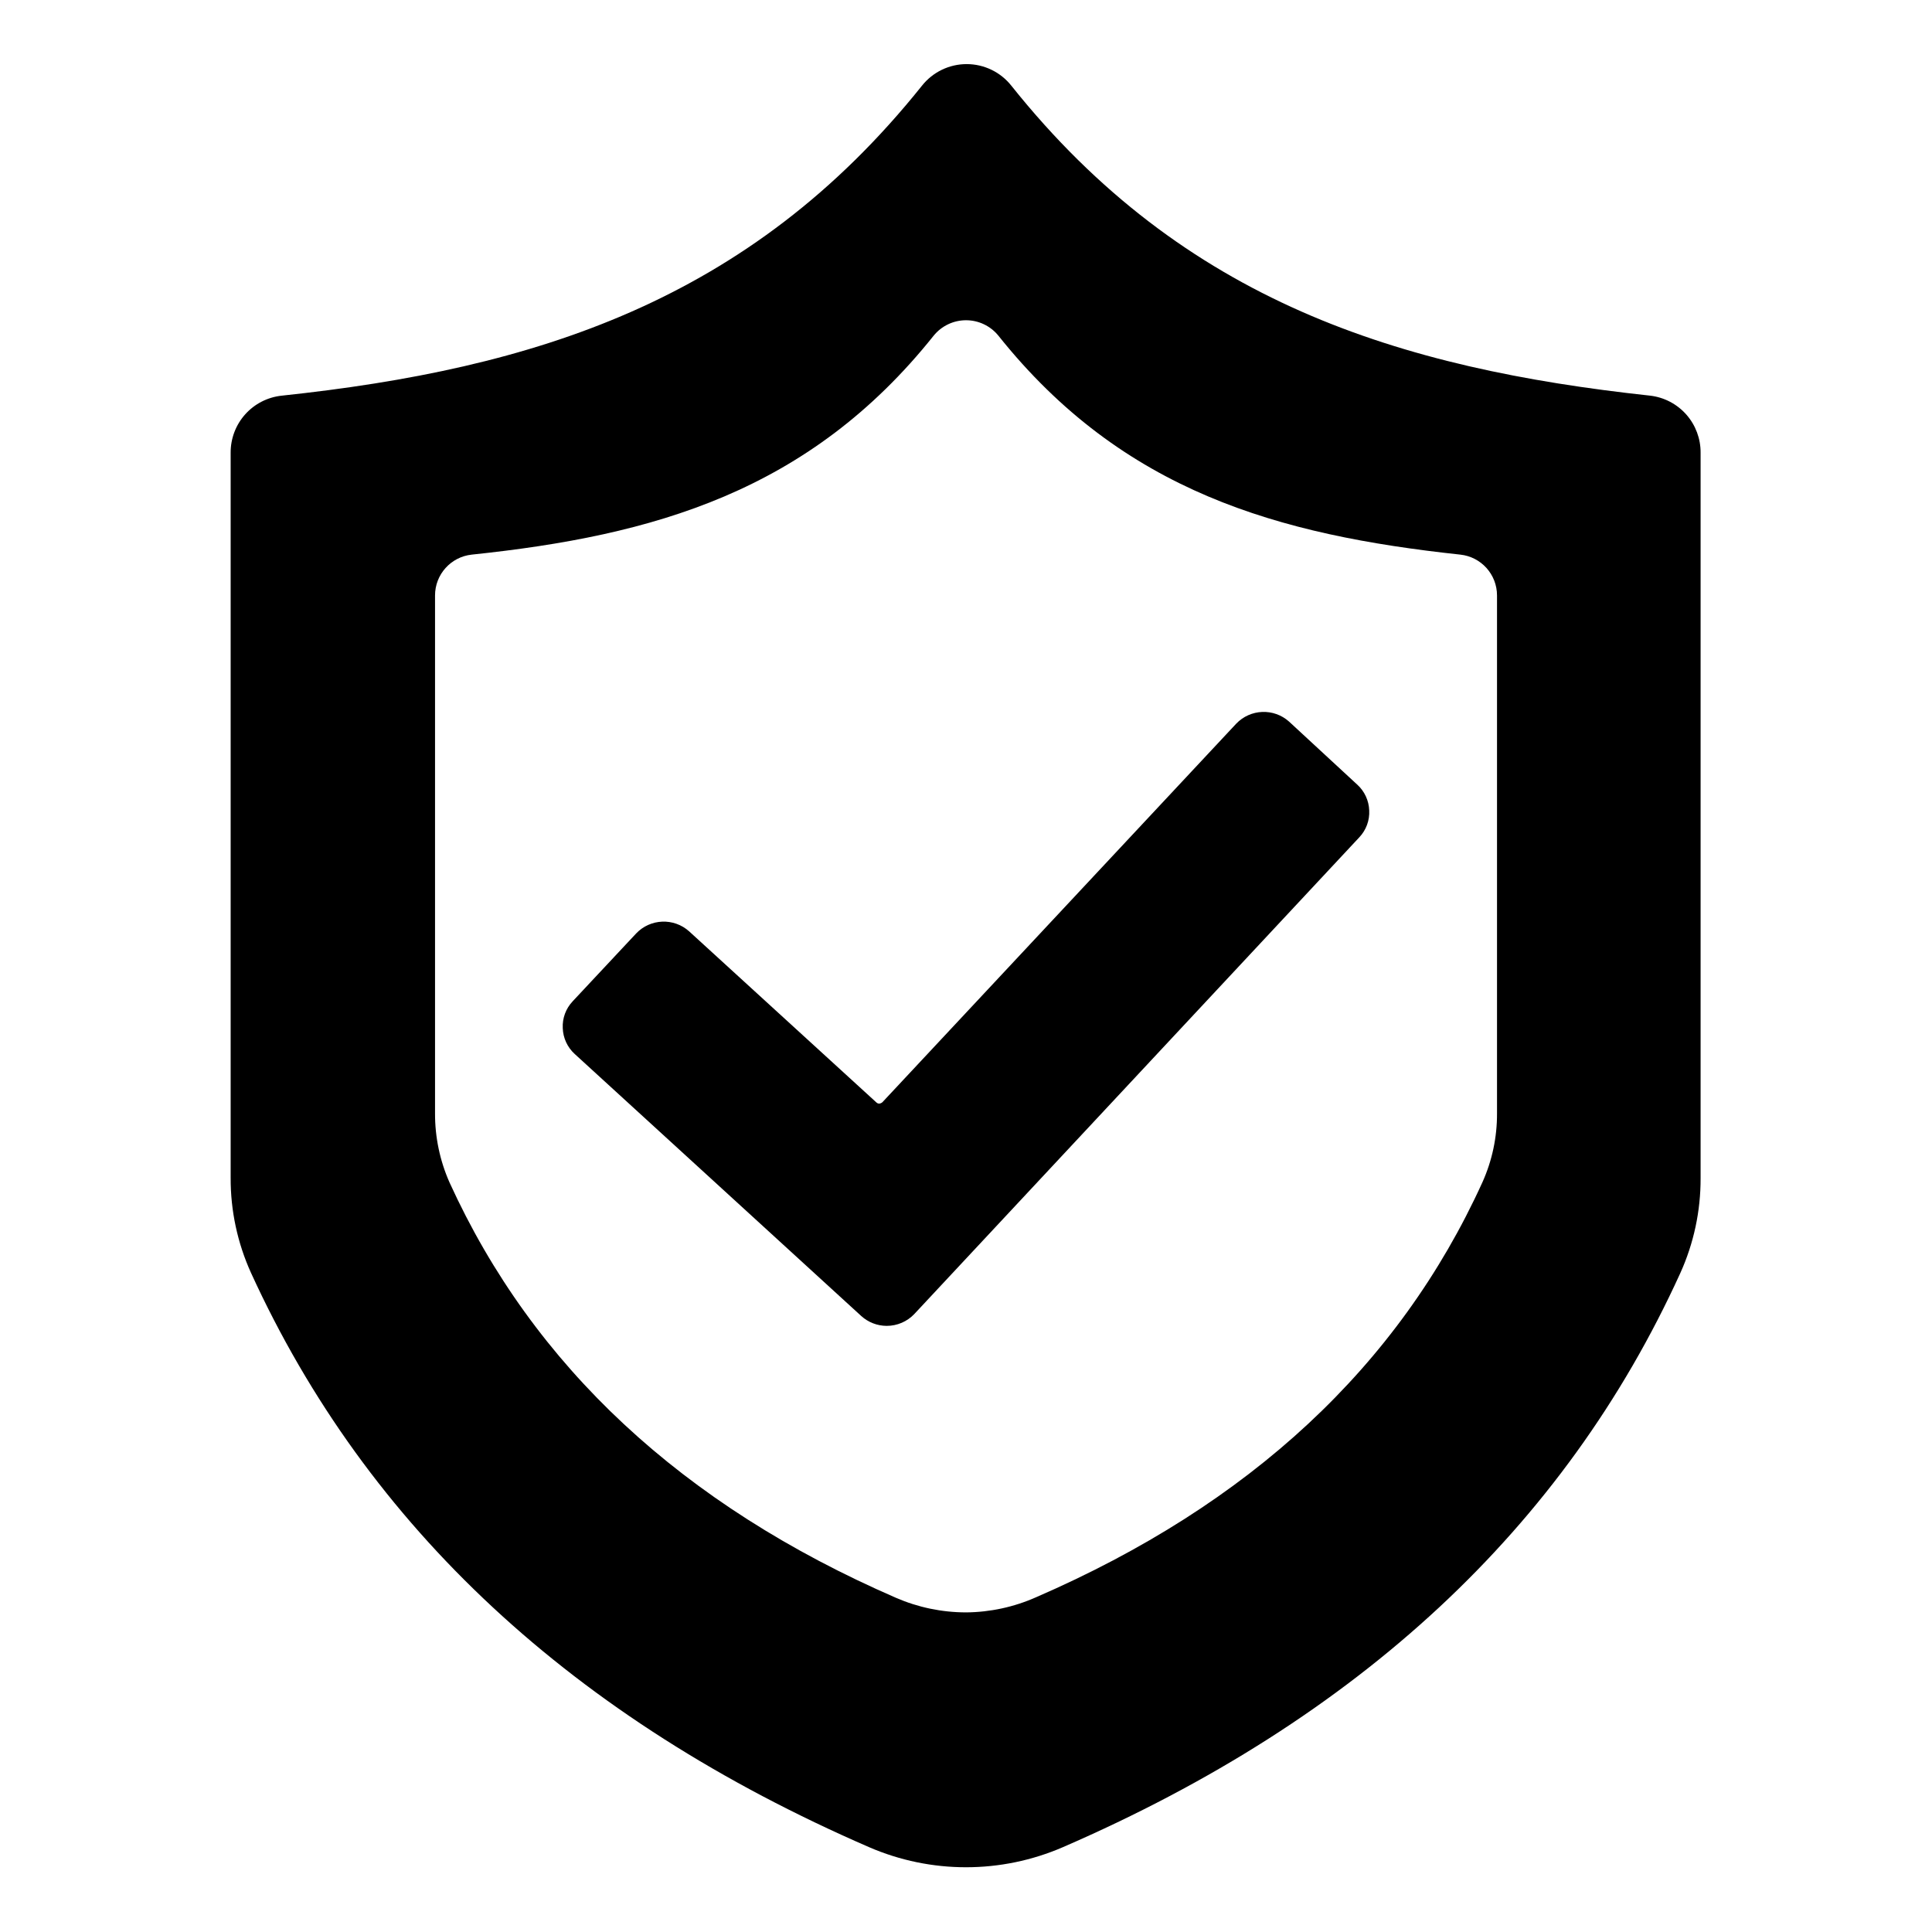
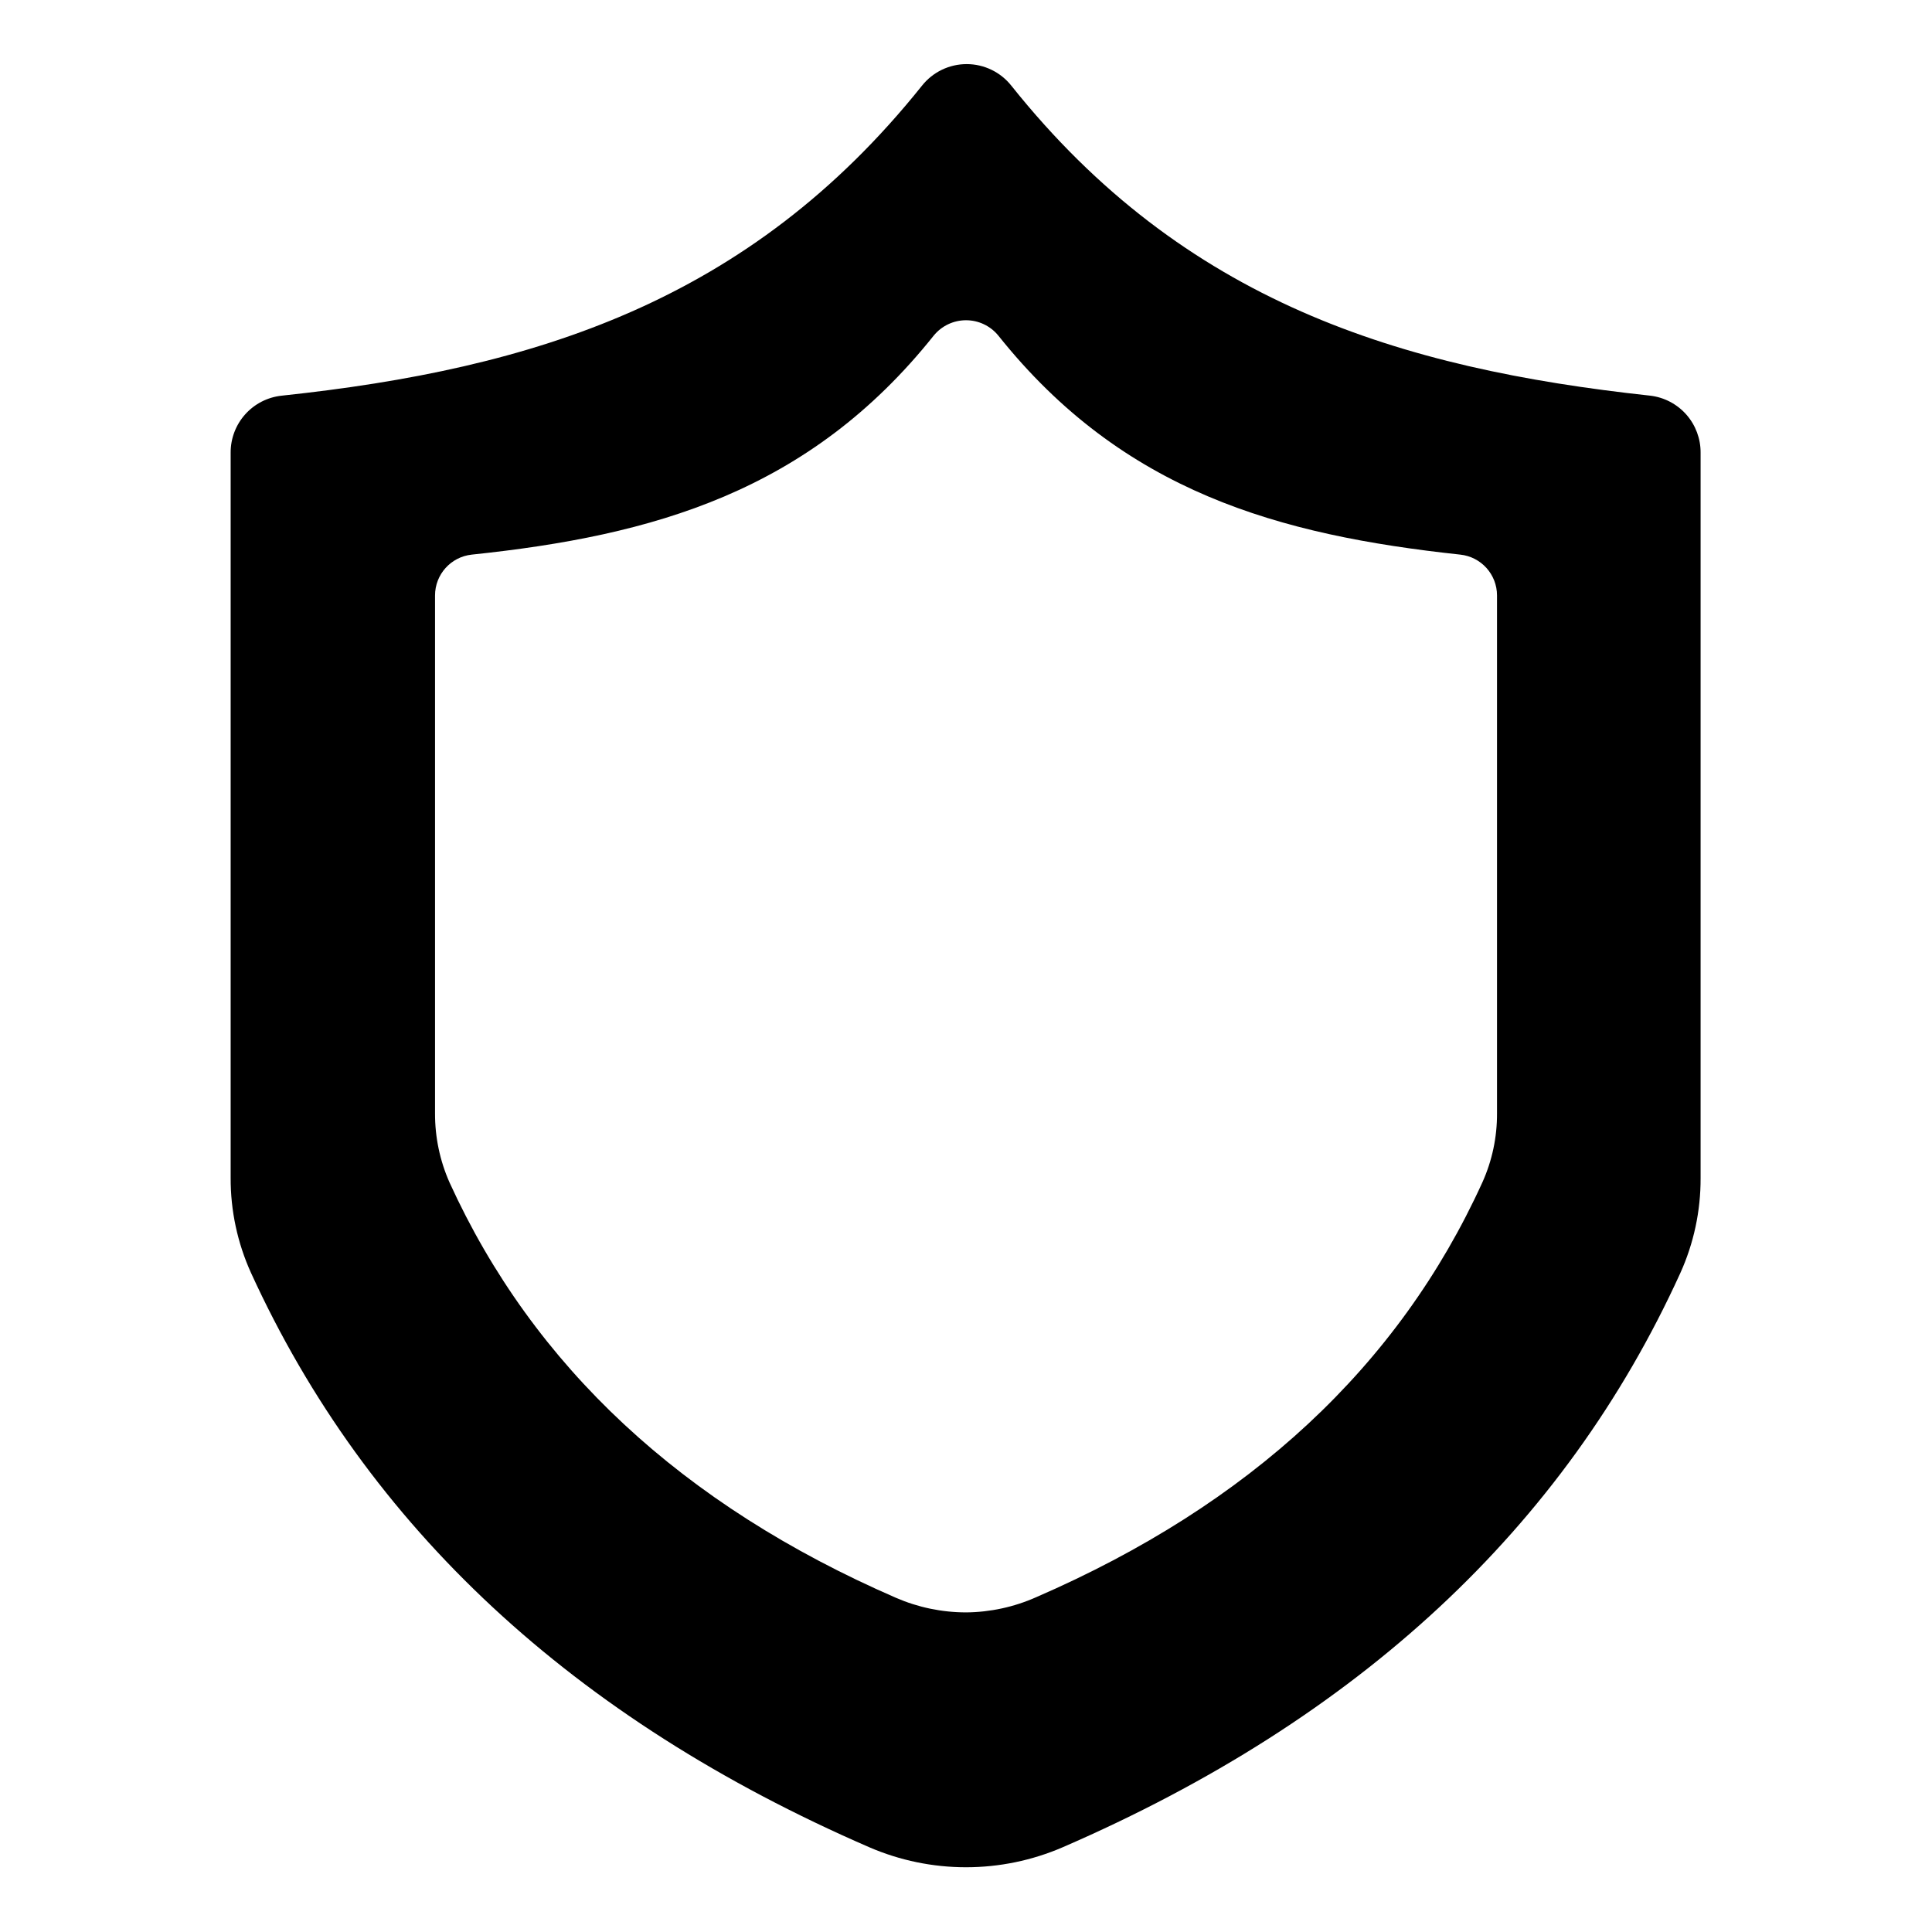
<svg xmlns="http://www.w3.org/2000/svg" fill="#000000" width="800px" height="800px" version="1.1" viewBox="144 144 512 512">
  <g>
    <path d="m581.37 248.86c-66.605-7.203-123.68-24.938-169.33-82.121-2.867-3.633-7.238-5.75-11.863-5.75-4.629 0-9 2.117-11.867 5.75-45.844 57.285-102.93 75.016-169.68 82.121-3.727 0.398-7.168 2.168-9.66 4.957-2.496 2.793-3.863 6.414-3.844 10.156v192.15c-0.035 8.688 1.805 17.281 5.391 25.191 30.832 67.445 85.43 118.18 163.79 152.2 16.395 7.102 34.996 7.102 51.387 0 78.359-33.992 132.89-84.691 163.59-152.1 3.586-7.91 5.422-16.504 5.391-25.191v-192.25c0.027-3.711-1.316-7.305-3.769-10.094-2.453-2.785-5.848-4.574-9.531-5.019zm-181.37 322.44c-6.398-0.008-12.727-1.328-18.594-3.879-56.625-24.617-96.059-61.312-118.29-110.08-2.547-5.758-3.852-11.992-3.828-18.289v-137.24c-0.008-5.566 4.188-10.238 9.723-10.832 48.164-5.039 89.426-16.676 122.43-58.039 2.094-2.578 5.242-4.074 8.566-4.074 3.32 0 6.469 1.496 8.562 4.074 33 41.363 74.262 52.852 122.43 58.039 5.535 0.594 9.73 5.266 9.723 10.832v137.24c0.031 6.305-1.289 12.539-3.879 18.289-22.168 48.703-61.582 85.344-118.24 109.93-5.856 2.606-12.184 3.977-18.59 4.031z" />
-     <path d="m503.68 351.93-18.039-16.676c-4.059-3.656-10.293-3.41-14.055 0.555l-93.758 100.31c-0.23 0.191-0.512 0.316-0.809 0.352-0.281 0-0.551-0.109-0.754-0.301l-49.625-45.344c-4.062-3.656-10.297-3.41-14.059 0.555l-16.828 17.984 0.004 0.004c-1.809 1.91-2.754 4.477-2.621 7.102 0.09 2.617 1.234 5.09 3.176 6.852l75.922 69.426c1.848 1.68 4.254 2.613 6.75 2.621 2.762 0 5.402-1.129 7.305-3.125l117.95-126.36c1.805-1.91 2.754-4.477 2.617-7.106-0.09-2.617-1.234-5.086-3.172-6.852z" />
  </g>
</svg>